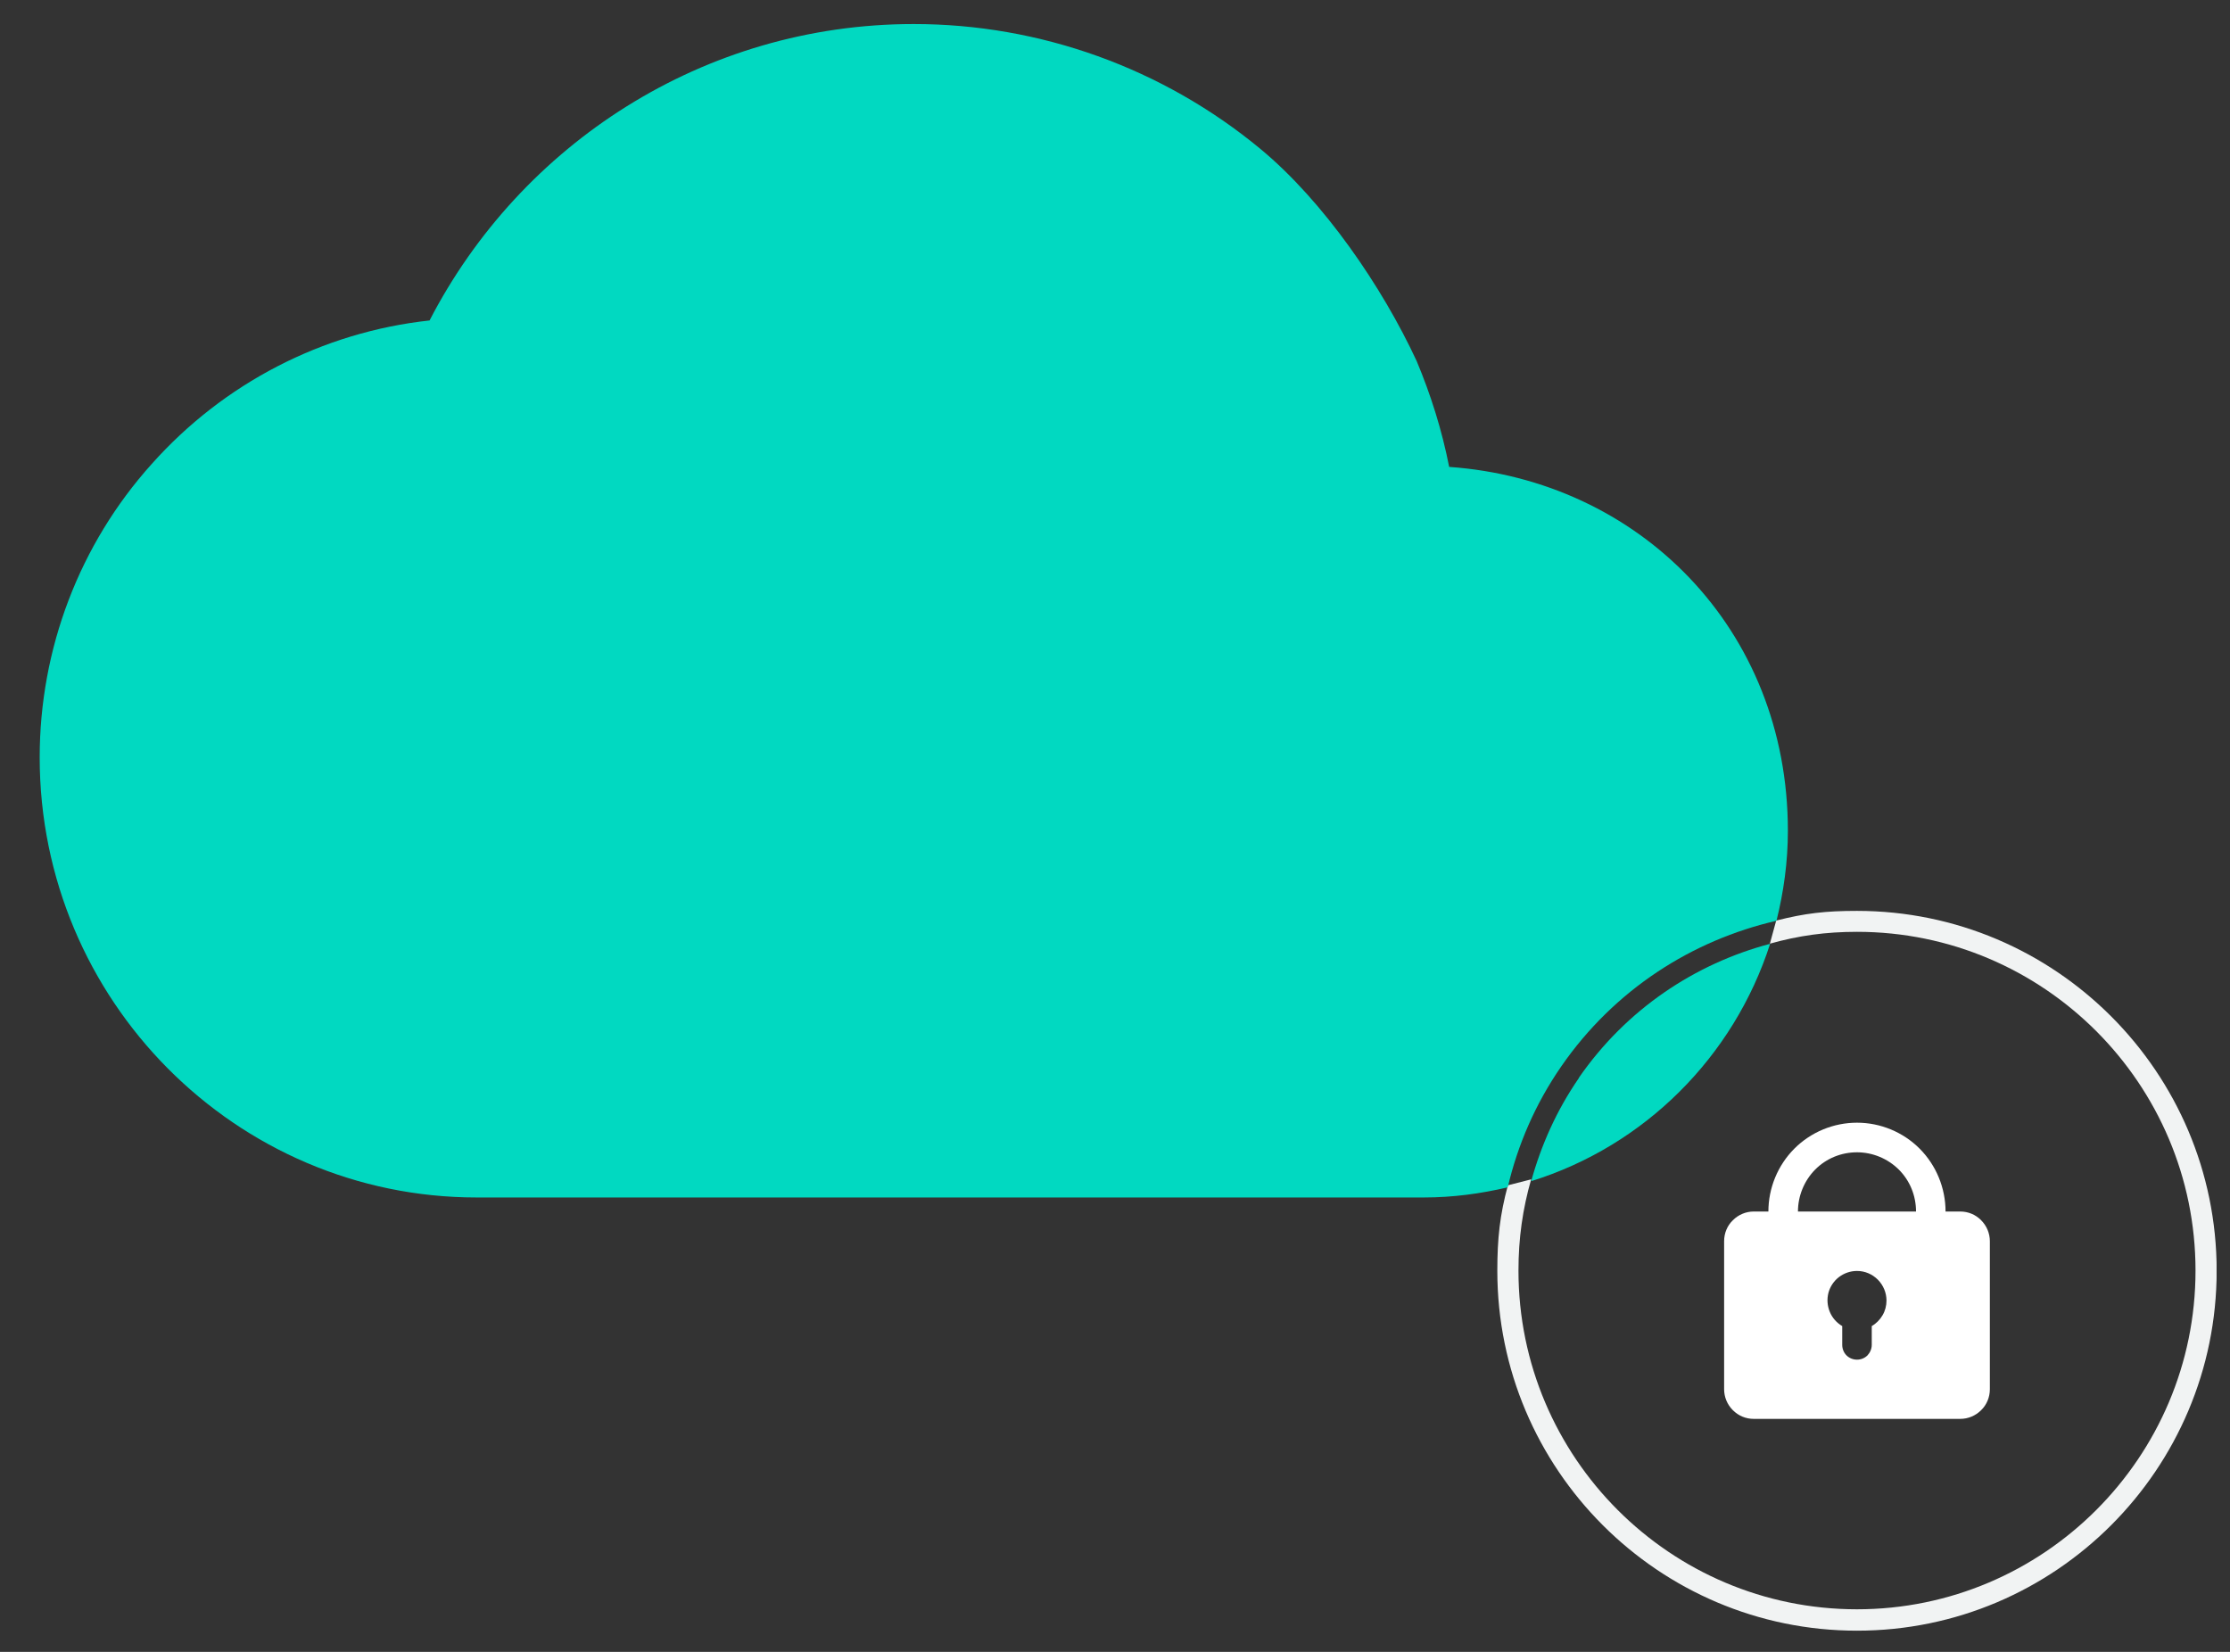
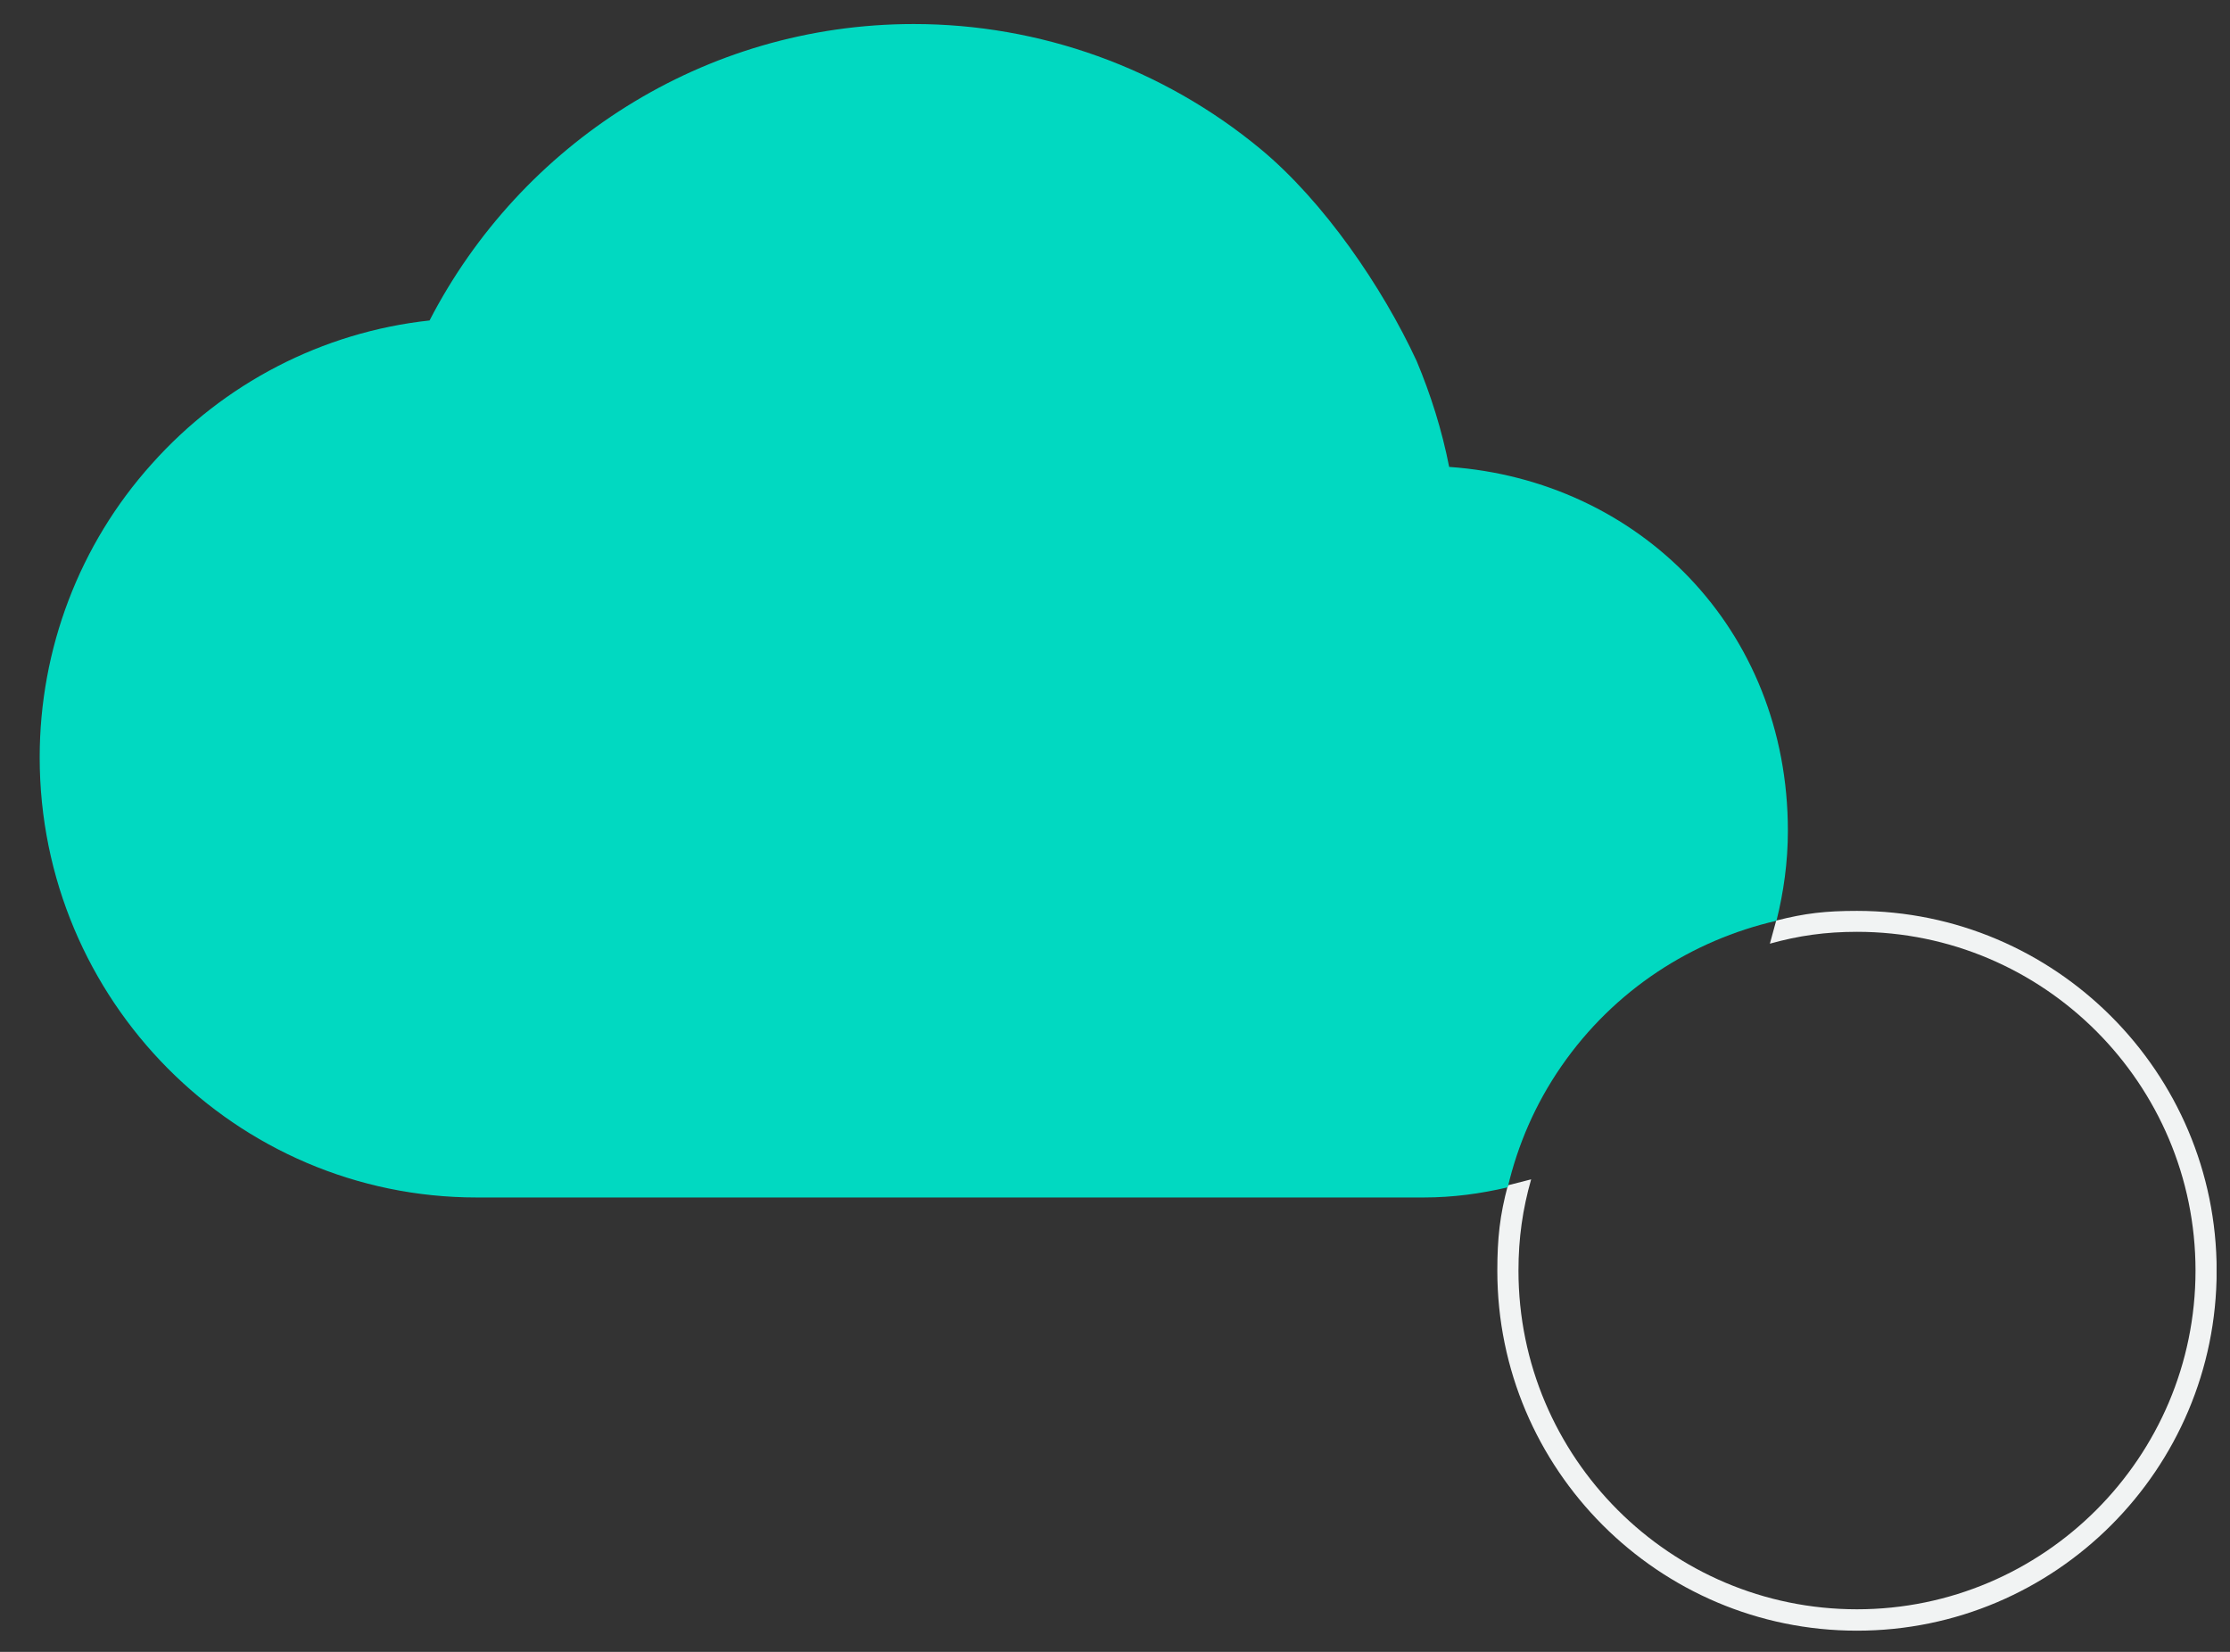
<svg xmlns="http://www.w3.org/2000/svg" width="54" height="40" viewBox="0 0 54 40" fill="none">
  <rect x="0" y="0" width="54" height="40" fill="#333333" stroke="none" />
  <g clip-path="url(#clip0_369_8014)">
    <path d="M44.967 22.057C44.209 22.057 43.713 22.113 43.011 22.292L42.858 22.851C43.554 22.656 44.209 22.564 44.967 22.564C49.488 22.564 53.165 26.243 53.165 30.767C53.165 35.291 49.488 38.969 44.967 38.969C40.446 38.969 36.77 35.291 36.77 30.767C36.77 29.983 36.872 29.276 37.077 28.558L36.514 28.702C36.319 29.424 36.258 29.988 36.258 30.772C36.258 35.578 40.164 39.487 44.967 39.487C49.77 39.487 53.677 35.578 53.677 30.772C53.677 25.966 49.77 22.057 44.967 22.057Z" fill="#F1F3F3" />
-     <path fill-rule="evenodd" clip-rule="evenodd" d="M42.822 29.337C42.822 28.768 43.049 28.218 43.45 27.815C43.851 27.413 44.399 27.186 44.968 27.186C45.535 27.186 46.084 27.413 46.485 27.815C46.886 28.218 47.112 28.768 47.112 29.337H47.47C47.661 29.337 47.843 29.413 47.974 29.549C48.109 29.684 48.185 29.867 48.185 30.055V33.641C48.185 33.833 48.109 34.016 47.974 34.147C47.839 34.283 47.657 34.358 47.47 34.358H42.465C42.274 34.358 42.096 34.283 41.961 34.147C41.825 34.012 41.75 33.828 41.75 33.641V30.055C41.75 29.863 41.825 29.68 41.961 29.549C42.096 29.413 42.278 29.337 42.465 29.337H42.822ZM44.968 27.903C45.345 27.903 45.71 28.054 45.98 28.321C46.251 28.592 46.397 28.955 46.397 29.337H43.538C43.538 28.959 43.688 28.592 43.955 28.321C44.225 28.05 44.586 27.903 44.968 27.903ZM45.682 31.489C45.682 31.617 45.651 31.74 45.587 31.848C45.524 31.956 45.436 32.047 45.325 32.111V32.565C45.325 32.661 45.285 32.753 45.222 32.82C45.154 32.888 45.063 32.924 44.968 32.924C44.872 32.924 44.781 32.888 44.713 32.82C44.646 32.753 44.61 32.661 44.61 32.565V32.111C44.475 32.031 44.368 31.912 44.308 31.764C44.248 31.617 44.237 31.457 44.276 31.306C44.316 31.155 44.407 31.019 44.531 30.924C44.658 30.828 44.809 30.776 44.968 30.776C45.158 30.776 45.337 30.852 45.472 30.987C45.607 31.123 45.682 31.306 45.682 31.493V31.489Z" fill="white" />
    <path d="M37.811 25.816C39.096 23.961 40.975 22.767 43.018 22.296C43.192 21.599 43.294 20.871 43.294 20.118C43.294 15.215 39.675 11.628 35.092 11.306C34.918 10.419 34.647 9.558 34.303 8.739C33.474 6.951 32.056 4.876 30.52 3.605C28.154 1.648 25.184 0.582 22.128 0.582C17.033 0.582 12.604 3.497 10.402 7.76C7.807 8.042 5.415 9.282 3.675 11.234C1.924 13.181 0.961 15.712 0.961 18.34C0.961 24.217 5.707 28.997 11.544 28.997H34.478C35.179 28.997 35.855 28.905 36.51 28.751C36.751 27.727 37.176 26.733 37.811 25.816Z" fill="#01D9C1" />
-     <path d="M38.235 26.102C37.693 26.886 37.319 27.731 37.078 28.602C39.817 27.752 41.983 25.595 42.864 22.854C41.046 23.335 39.382 24.437 38.23 26.102H38.235Z" fill="#01D9C1" />
  </g>
  <defs>
    <clipPath id="clip0_369_8014">
      <rect width="52.722" height="38.913" fill="white" transform="translate(0.953 0.58)" />
    </clipPath>
  </defs>
</svg>